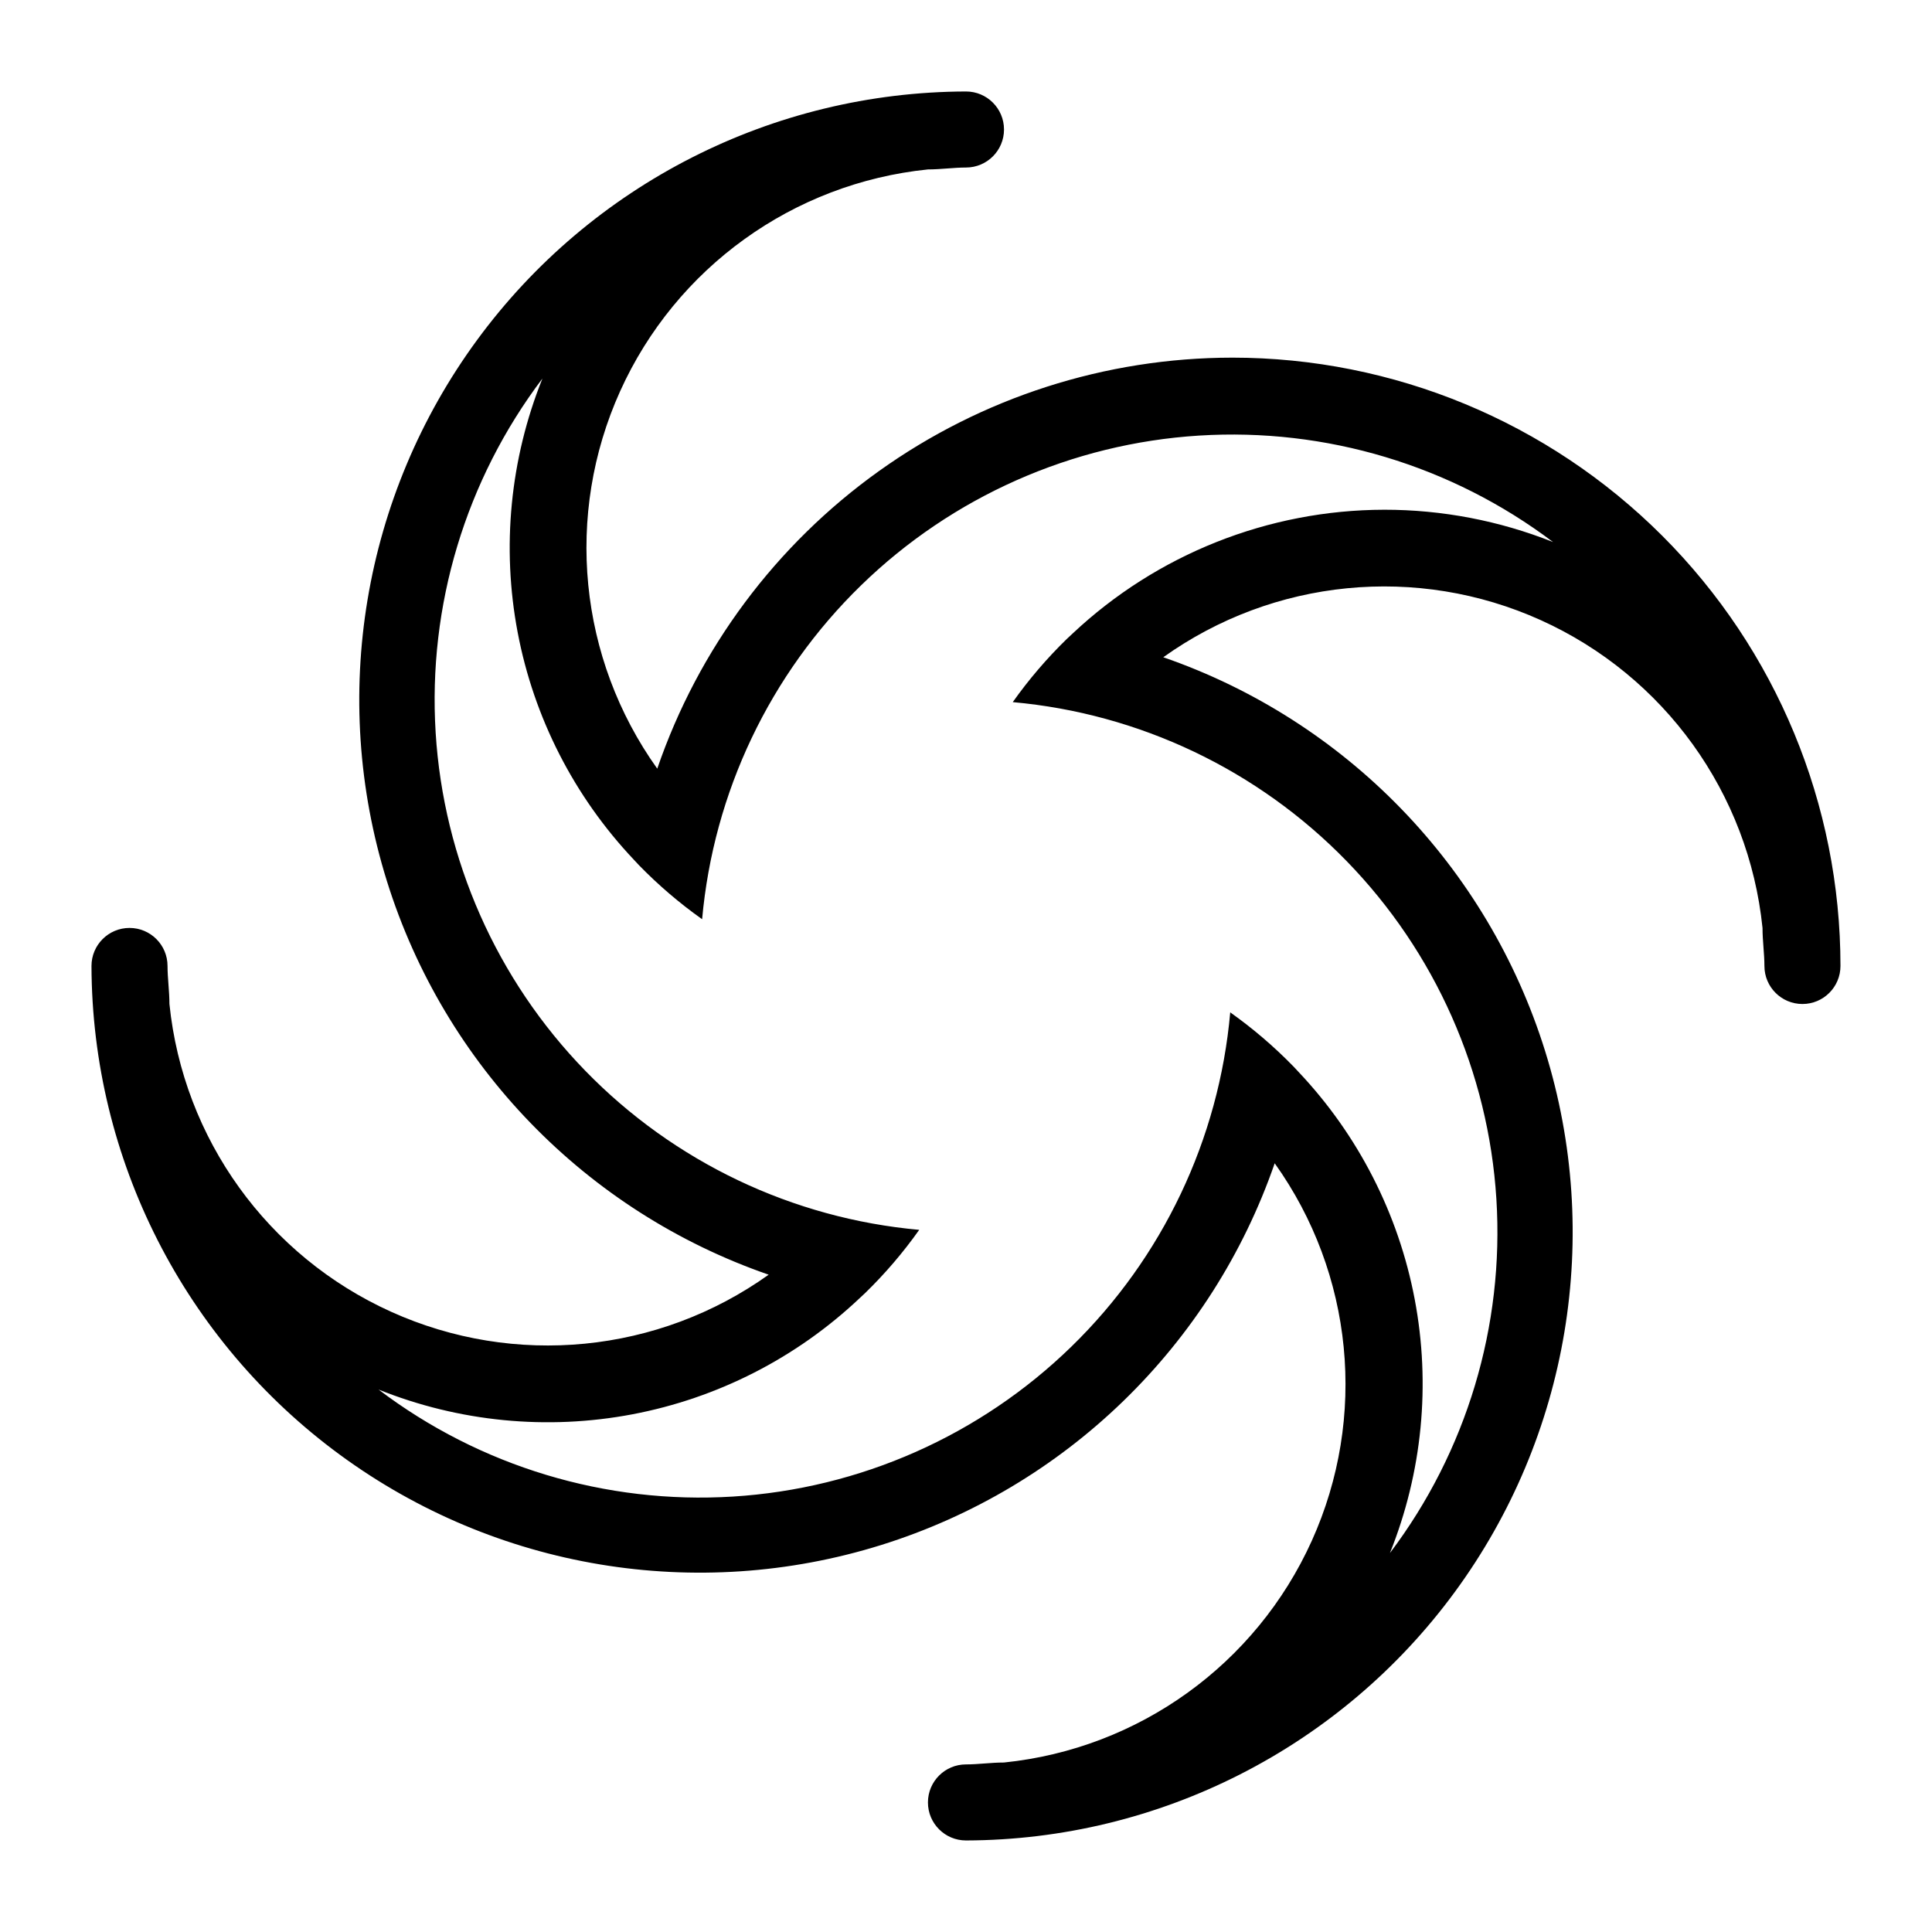
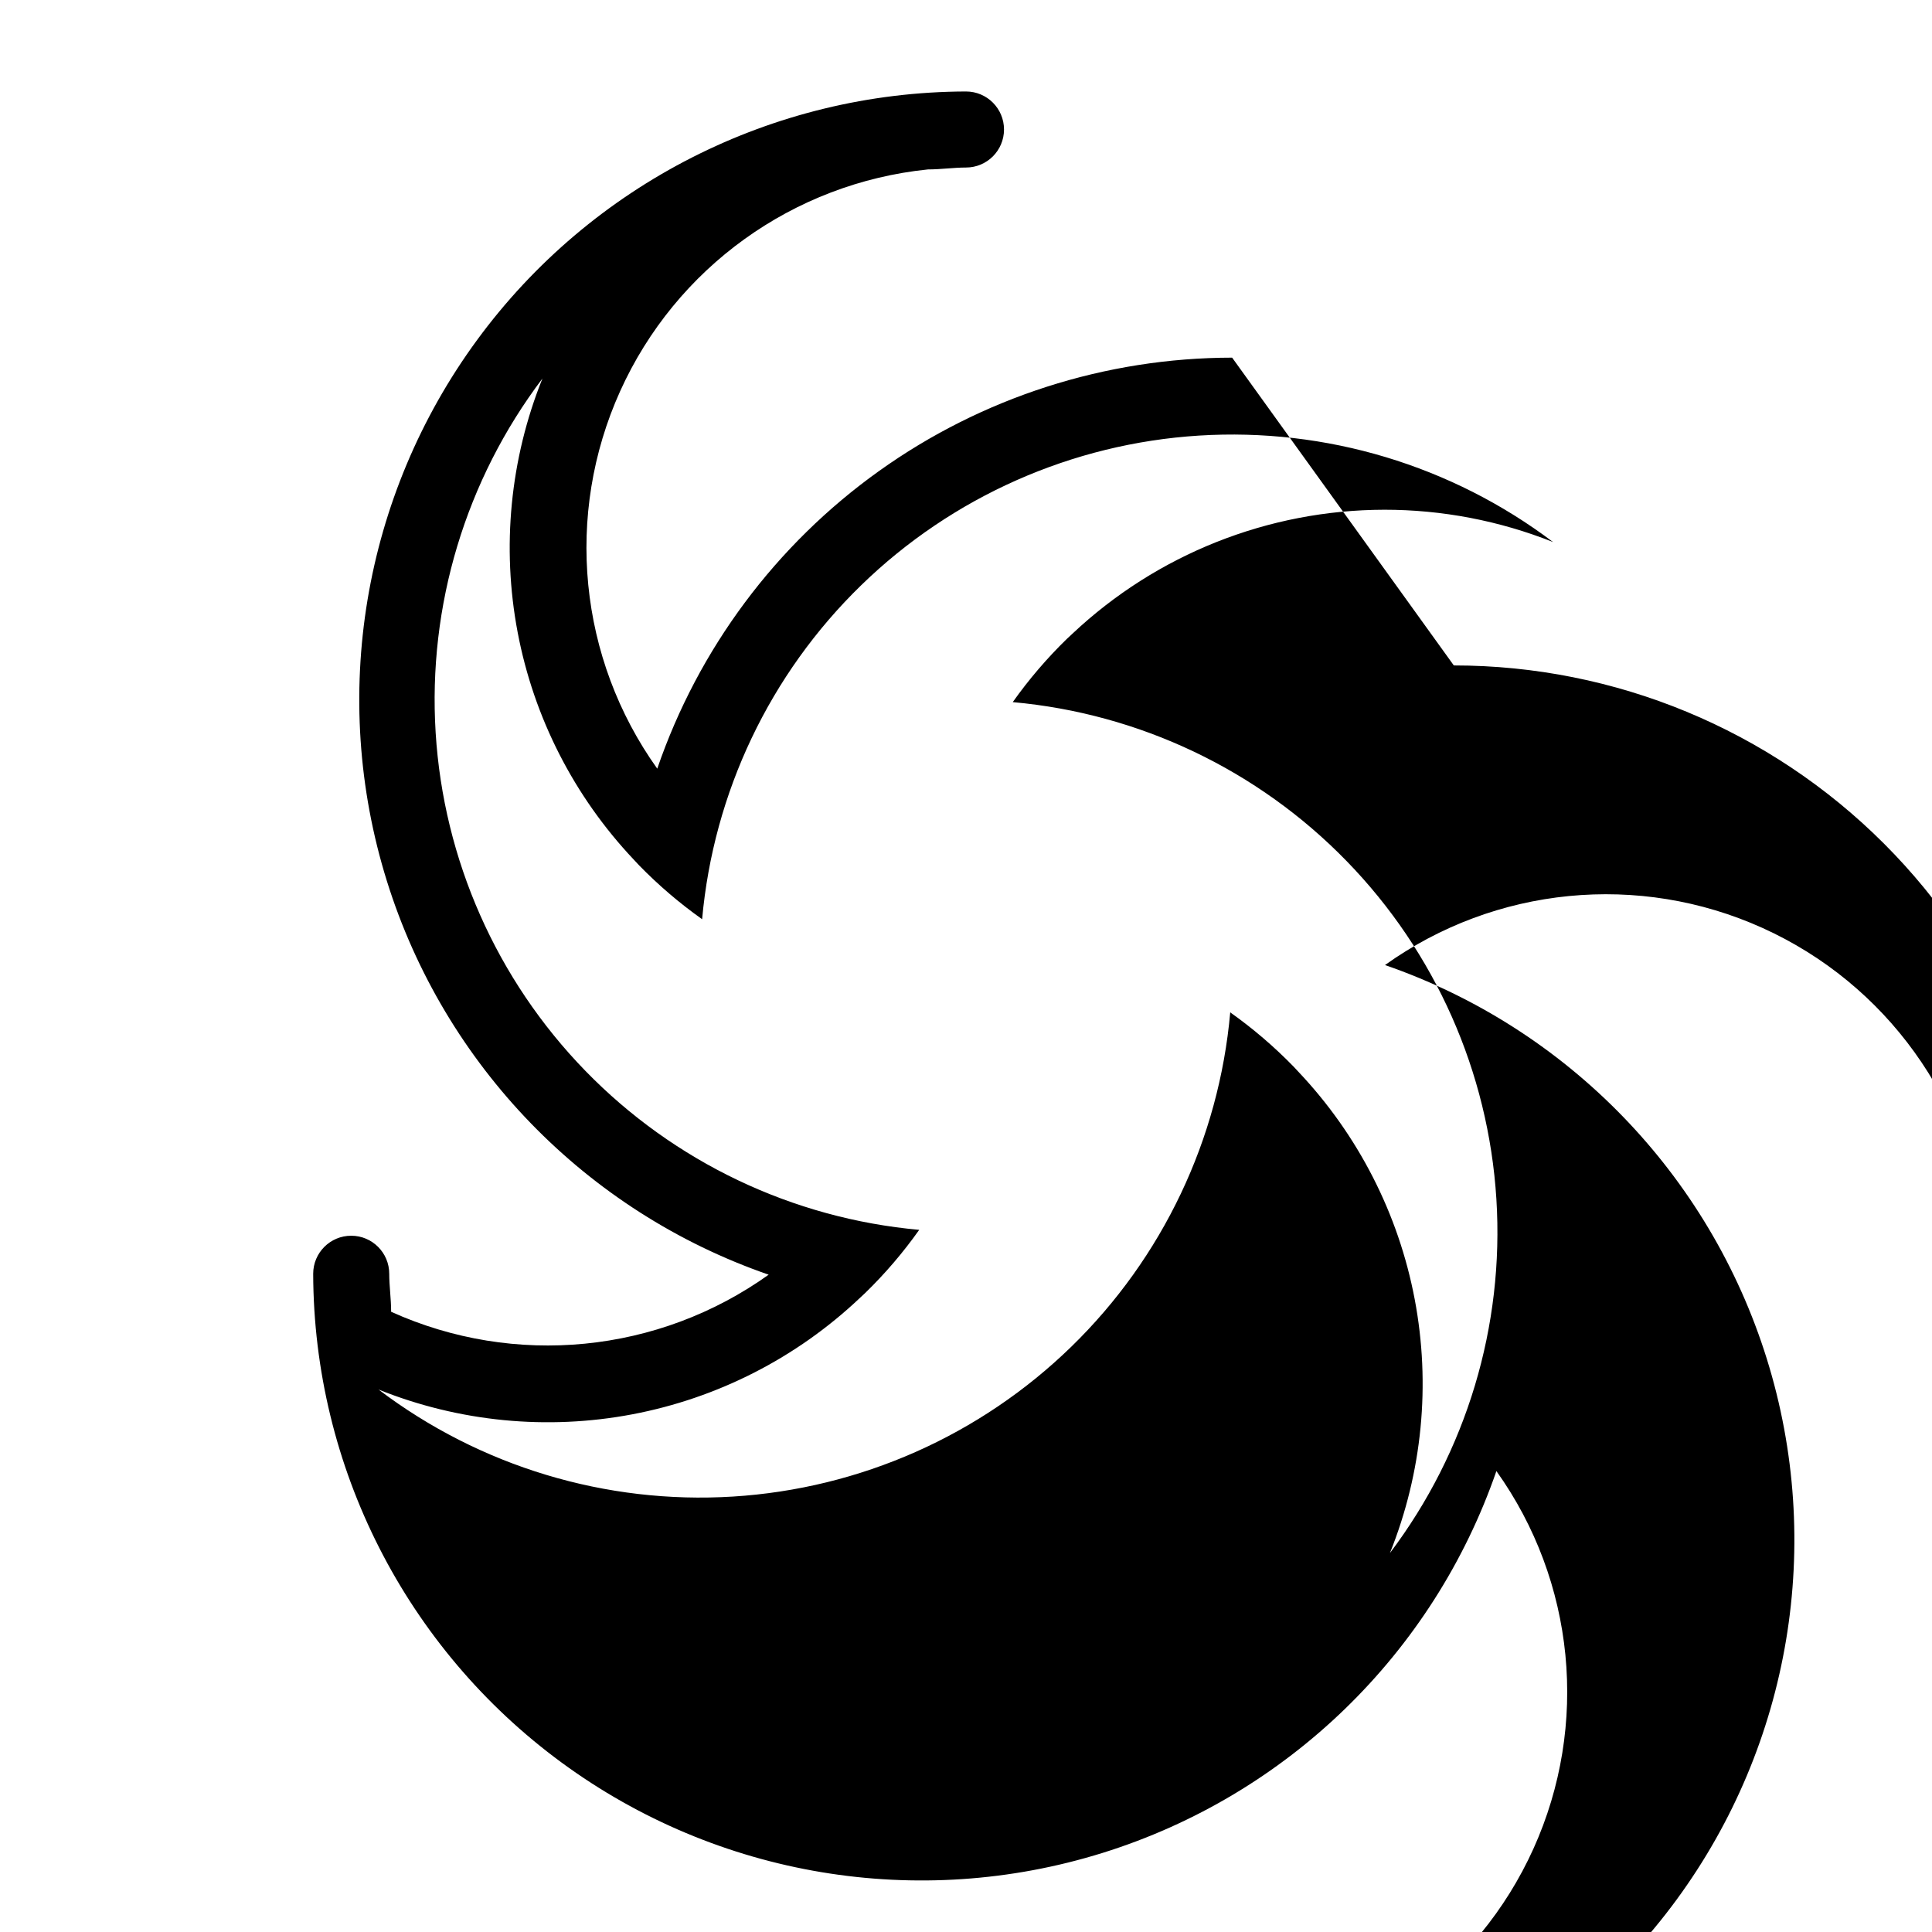
<svg xmlns="http://www.w3.org/2000/svg" fill="#000000" width="800px" height="800px" version="1.1" viewBox="144 144 512 512">
-   <path d="m470.53 238.78c-33.574 0.031-66.301 10.543-93.613 30.07-27.312 19.527-47.848 47.094-58.738 78.852-20.867-29.215-24.609-67.328-9.828-100.05s45.855-55.102 81.57-58.754c3.426 0 6.852-0.504 10.078-0.504 5.562 0 10.074-4.512 10.074-10.074 0-5.566-4.512-10.078-10.074-10.078-51.195 0.137-99.285 24.582-129.57 65.863-30.277 41.281-39.152 94.488-23.906 143.36 15.242 48.871 52.797 87.602 101.18 104.34-29.215 20.867-67.328 24.609-100.05 9.828s-55.102-45.855-58.754-81.57c0-3.426-0.504-6.852-0.504-10.078v0.004c0-5.566-4.512-10.078-10.074-10.078-5.566 0-10.078 4.512-10.078 10.078 0.137 51.195 24.582 99.281 65.863 129.56s94.488 39.152 143.36 23.91c48.871-15.246 87.602-52.797 104.34-101.18 20.867 29.219 24.609 67.328 9.828 100.05s-45.855 55.102-81.57 58.754c-3.426 0-6.852 0.504-10.078 0.504h0.004c-5.566 0-10.078 4.512-10.078 10.078 0 5.562 4.512 10.074 10.078 10.074 51.195-0.137 99.281-24.582 129.56-65.863s39.152-94.488 23.91-143.36c-15.246-48.871-52.797-87.598-101.18-104.34 29.219-20.867 67.328-24.609 100.05-9.828s55.102 45.855 58.754 81.57c0 3.426 0.504 6.852 0.504 10.078 0 5.562 4.512 10.074 10.078 10.074 5.562 0 10.074-4.512 10.074-10.074 0-42.758-16.984-83.766-47.219-114s-71.242-47.219-114-47.219zm40.305 40.305c-30.715 0.055-60.254 11.801-82.625 32.848l-1.512 1.41c-5.266 5.129-10.055 10.727-14.309 16.727 33.574 3.016 64.957 17.953 88.465 42.109 23.512 24.152 37.598 55.93 39.703 89.57 2.109 33.641-7.898 66.926-28.211 93.824 8.57-21.336 10.848-44.68 6.562-67.27-4.285-22.59-14.957-43.48-30.746-60.195l-1.41-1.512v0.004c-5.129-5.266-10.73-10.055-16.727-14.309-2.984 33.617-17.926 65.051-42.109 88.594-24.184 23.543-56.004 37.637-89.691 39.723-33.688 2.082-67.004-7.981-93.906-28.363 21.336 8.57 44.684 10.848 67.273 6.562s43.477-14.953 60.191-30.746l1.512-1.41c5.269-5.129 10.059-10.727 14.309-16.727-33.586-3.019-64.973-17.973-88.484-42.148-23.508-24.172-37.582-55.965-39.668-89.621s7.953-66.945 28.297-93.836c-8.57 21.336-10.848 44.684-6.562 67.273s14.957 43.477 30.746 60.191l1.41 1.512c5.129 5.266 10.73 10.055 16.727 14.309 3.016-33.574 17.953-64.957 42.109-88.465 24.152-23.512 55.93-37.594 89.57-39.703s66.926 7.898 93.824 28.211c-14.234-5.664-29.418-8.57-44.738-8.562z" />
+   <path d="m470.53 238.78c-33.574 0.031-66.301 10.543-93.613 30.07-27.312 19.527-47.848 47.094-58.738 78.852-20.867-29.215-24.609-67.328-9.828-100.05s45.855-55.102 81.57-58.754c3.426 0 6.852-0.504 10.078-0.504 5.562 0 10.074-4.512 10.074-10.074 0-5.566-4.512-10.078-10.074-10.078-51.195 0.137-99.285 24.582-129.57 65.863-30.277 41.281-39.152 94.488-23.906 143.36 15.242 48.871 52.797 87.602 101.18 104.34-29.215 20.867-67.328 24.609-100.05 9.828c0-3.426-0.504-6.852-0.504-10.078v0.004c0-5.566-4.512-10.078-10.074-10.078-5.566 0-10.078 4.512-10.078 10.078 0.137 51.195 24.582 99.281 65.863 129.56s94.488 39.152 143.36 23.91c48.871-15.246 87.602-52.797 104.34-101.18 20.867 29.219 24.609 67.328 9.828 100.05s-45.855 55.102-81.57 58.754c-3.426 0-6.852 0.504-10.078 0.504h0.004c-5.566 0-10.078 4.512-10.078 10.078 0 5.562 4.512 10.074 10.078 10.074 51.195-0.137 99.281-24.582 129.56-65.863s39.152-94.488 23.91-143.36c-15.246-48.871-52.797-87.598-101.18-104.34 29.219-20.867 67.328-24.609 100.05-9.828s55.102 45.855 58.754 81.57c0 3.426 0.504 6.852 0.504 10.078 0 5.562 4.512 10.074 10.078 10.074 5.562 0 10.074-4.512 10.074-10.074 0-42.758-16.984-83.766-47.219-114s-71.242-47.219-114-47.219zm40.305 40.305c-30.715 0.055-60.254 11.801-82.625 32.848l-1.512 1.41c-5.266 5.129-10.055 10.727-14.309 16.727 33.574 3.016 64.957 17.953 88.465 42.109 23.512 24.152 37.598 55.93 39.703 89.57 2.109 33.641-7.898 66.926-28.211 93.824 8.57-21.336 10.848-44.68 6.562-67.27-4.285-22.59-14.957-43.48-30.746-60.195l-1.41-1.512v0.004c-5.129-5.266-10.73-10.055-16.727-14.309-2.984 33.617-17.926 65.051-42.109 88.594-24.184 23.543-56.004 37.637-89.691 39.723-33.688 2.082-67.004-7.981-93.906-28.363 21.336 8.57 44.684 10.848 67.273 6.562s43.477-14.953 60.191-30.746l1.512-1.41c5.269-5.129 10.059-10.727 14.309-16.727-33.586-3.019-64.973-17.973-88.484-42.148-23.508-24.172-37.582-55.965-39.668-89.621s7.953-66.945 28.297-93.836c-8.57 21.336-10.848 44.684-6.562 67.273s14.957 43.477 30.746 60.191l1.41 1.512c5.129 5.266 10.73 10.055 16.727 14.309 3.016-33.574 17.953-64.957 42.109-88.465 24.152-23.512 55.93-37.594 89.57-39.703s66.926 7.898 93.824 28.211c-14.234-5.664-29.418-8.57-44.738-8.562z" />
</svg>